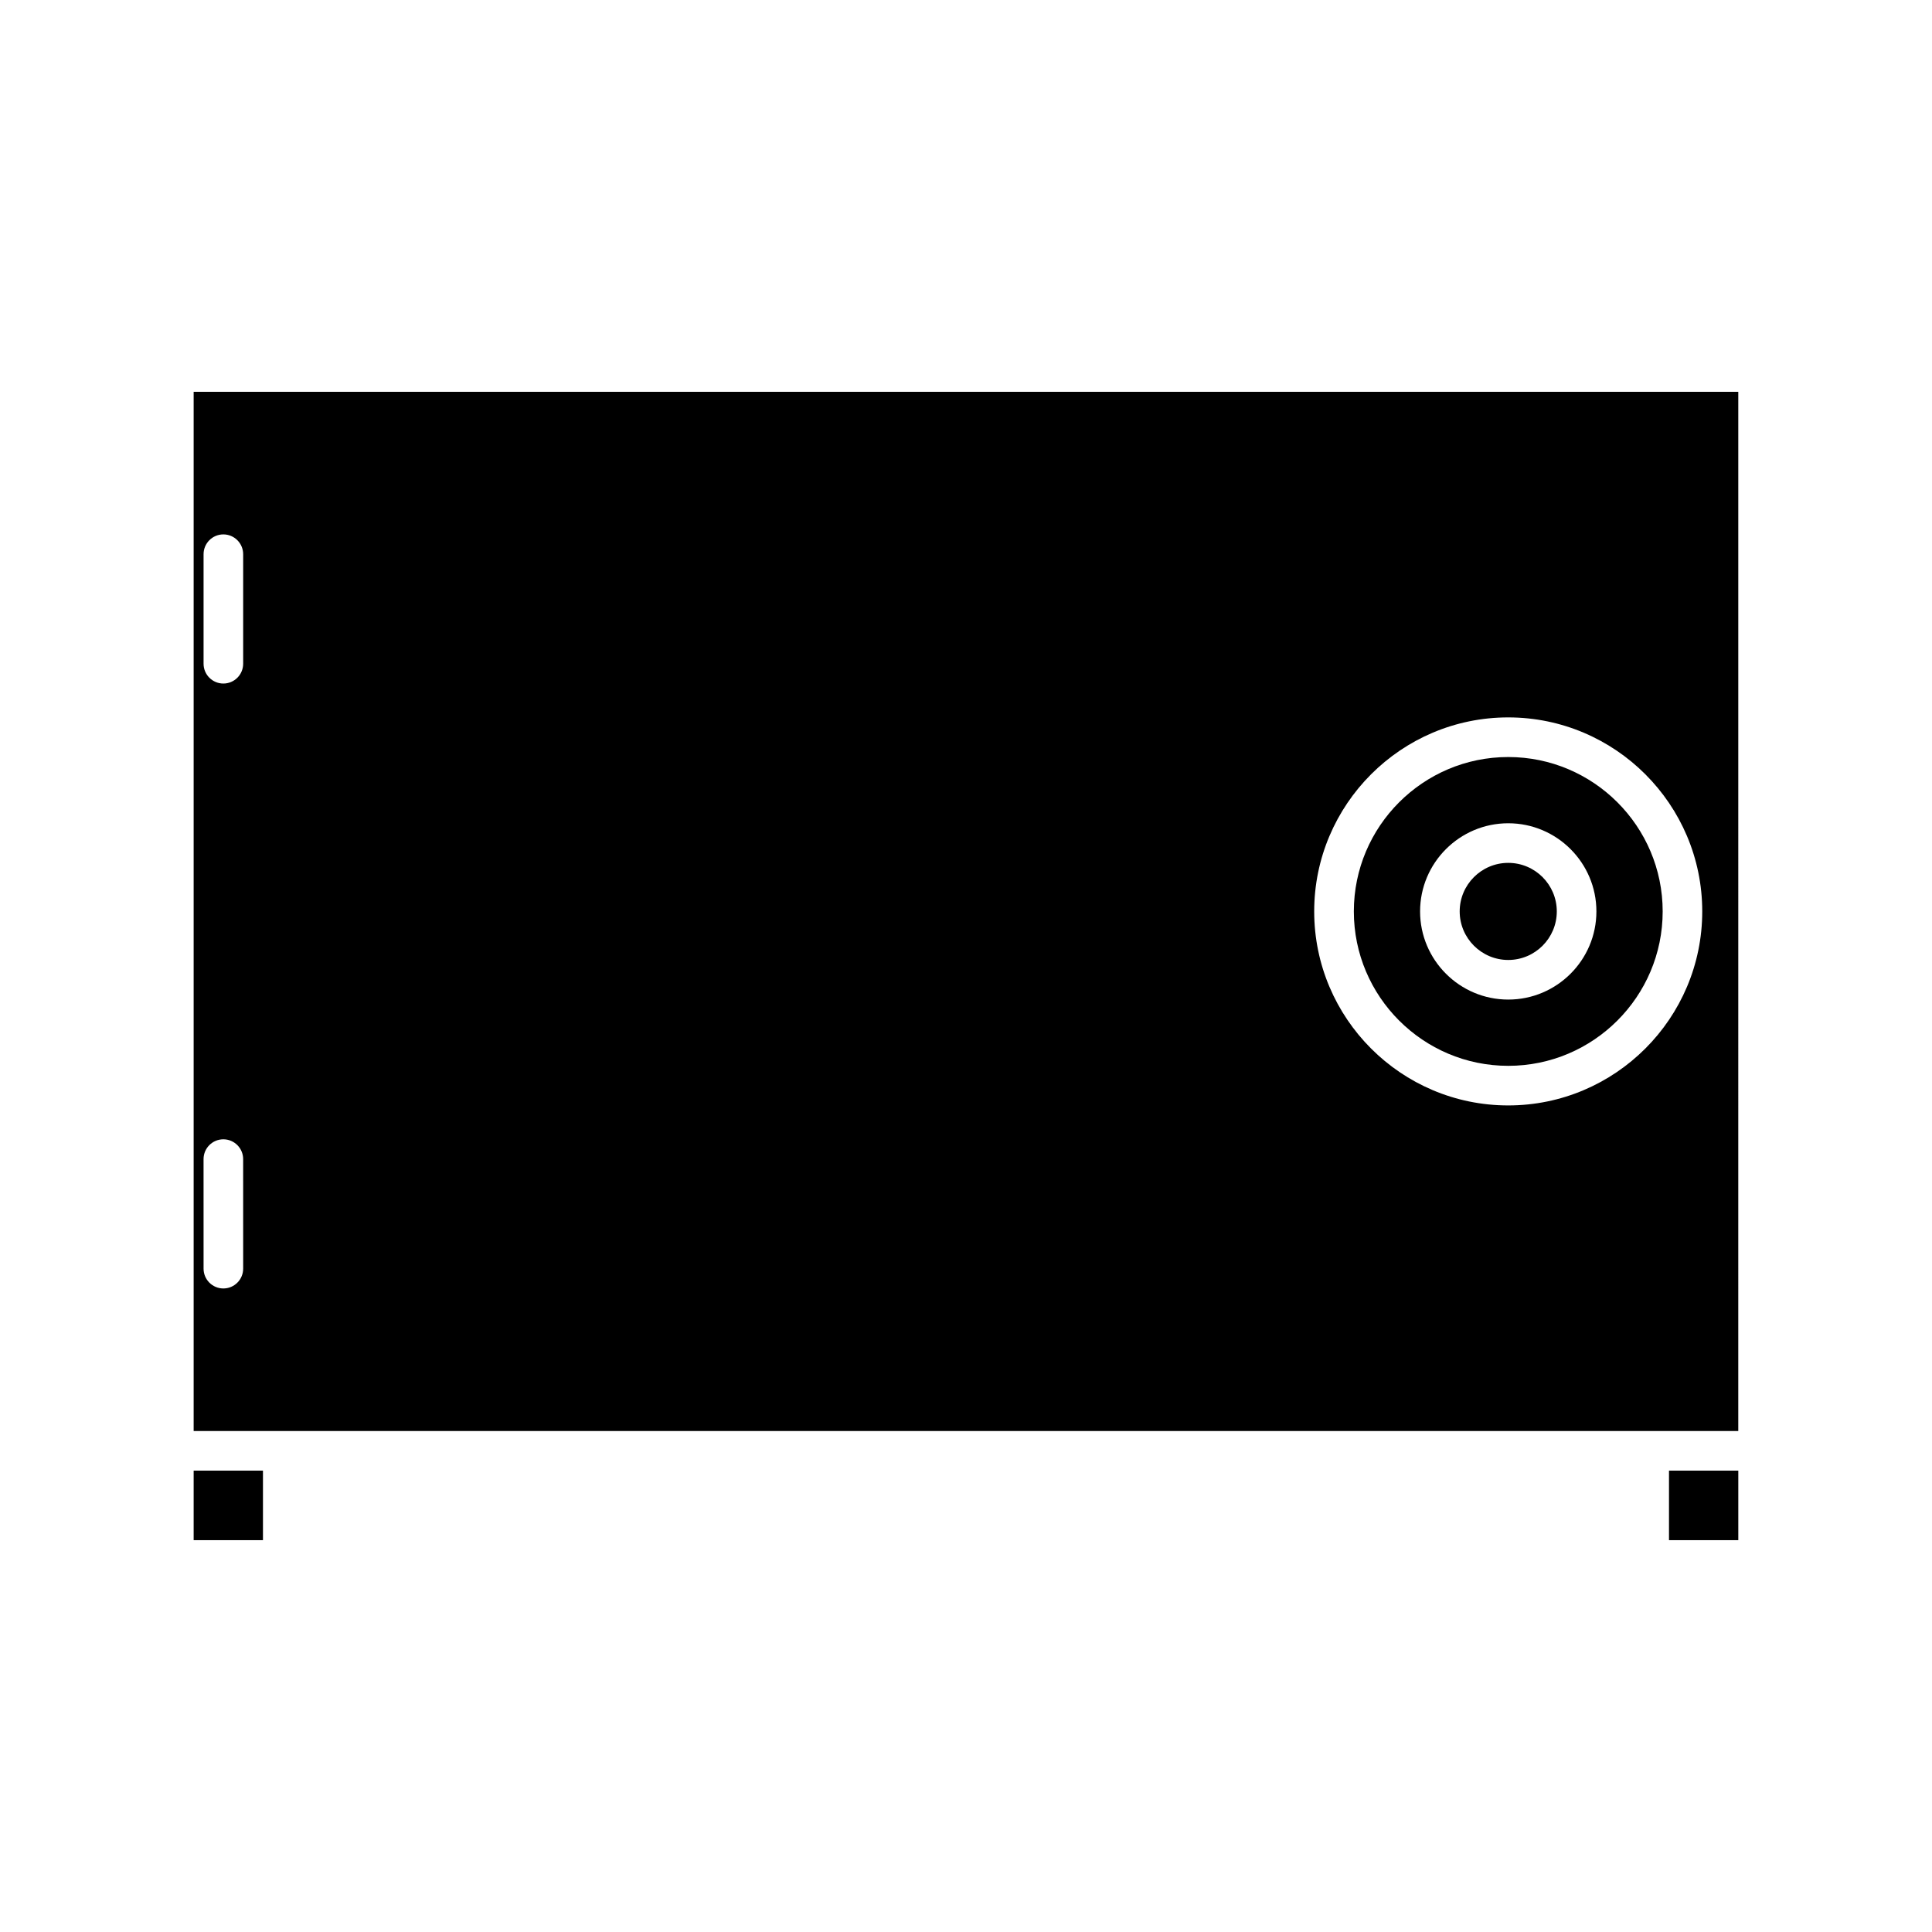
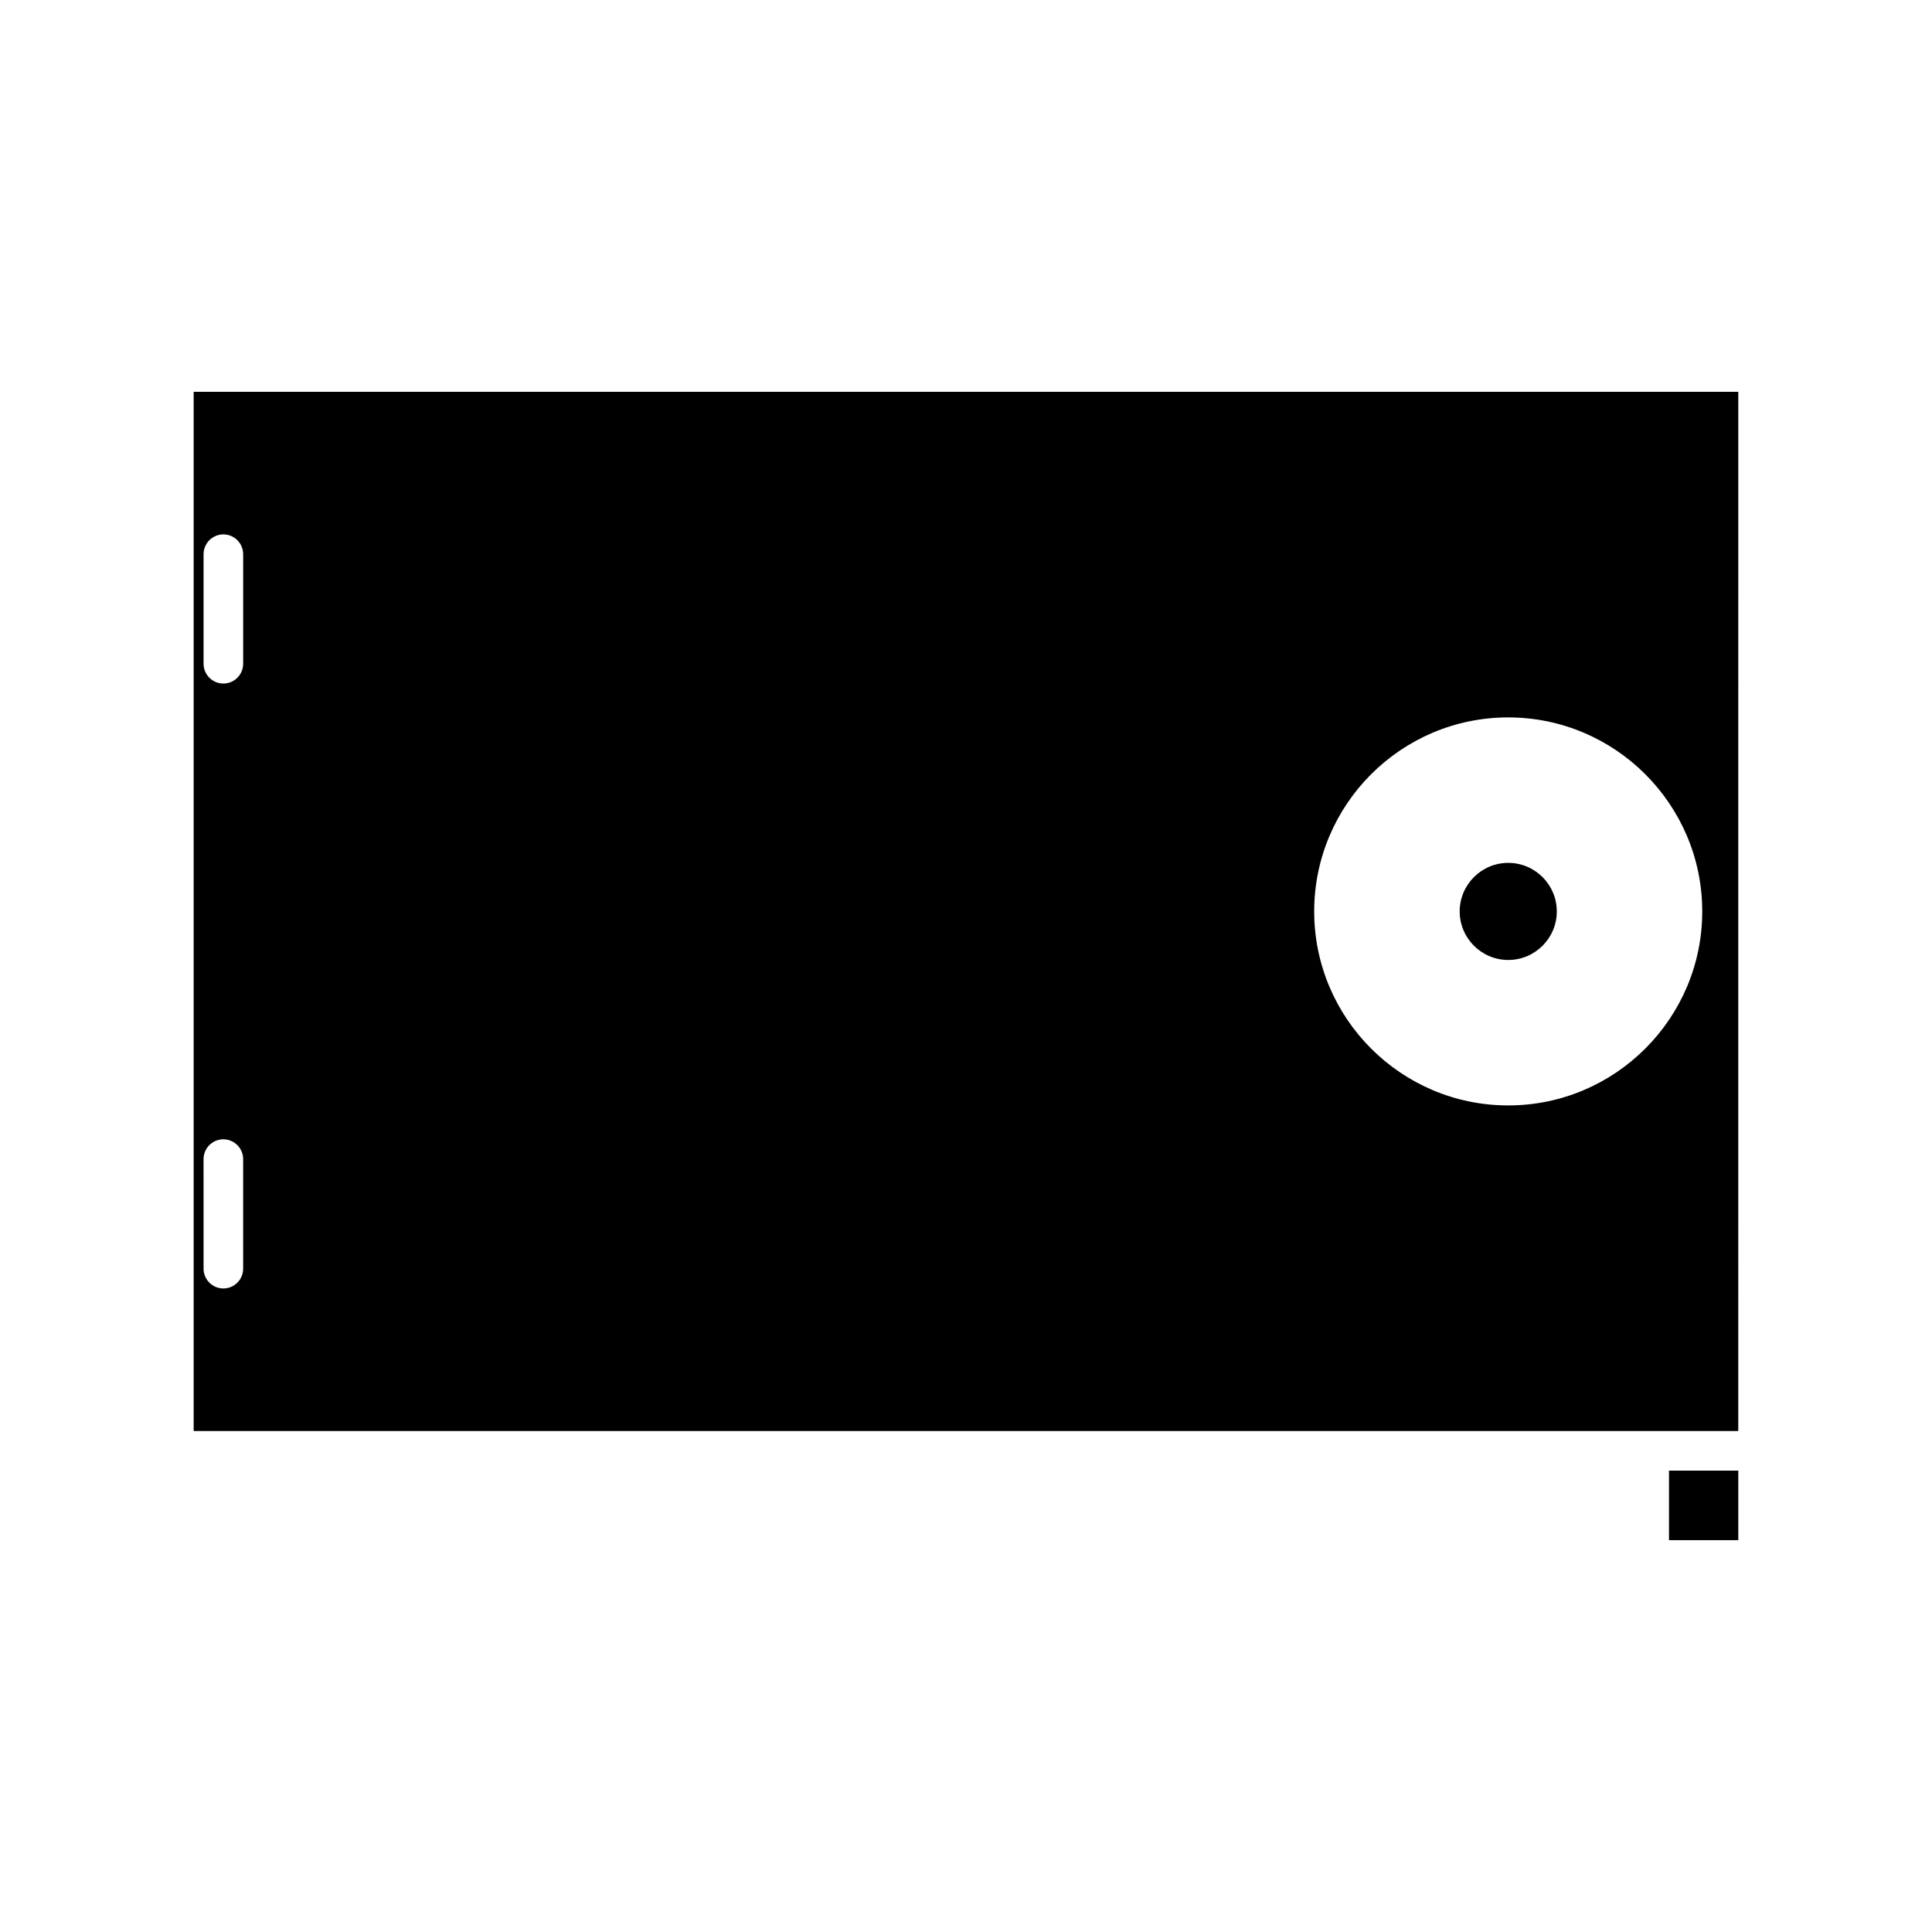
<svg xmlns="http://www.w3.org/2000/svg" fill="#000000" width="800px" height="800px" version="1.1" viewBox="144 144 512 512">
  <g>
    <path d="m543.7 372.67c-7.102 0-12.867 5.773-12.867 12.867 0 7.09 5.777 12.863 12.867 12.863 7.102 0 12.867-5.766 12.867-12.863 0-7.094-5.769-12.867-12.867-12.867z" />
-     <path d="m195.32 533.73h18.367v18.43h-18.367z" />
-     <path d="m543.7 344.62c-22.562 0-40.918 18.352-40.918 40.918 0 22.562 18.359 40.918 40.918 40.918 22.566 0 40.926-18.359 40.926-40.918 0-22.566-18.359-40.918-40.926-40.918zm0 64.277c-12.883 0-23.363-10.48-23.363-23.359 0-12.883 10.48-23.363 23.363-23.363 12.883 0 23.363 10.48 23.363 23.363 0 12.879-10.48 23.359-23.363 23.359z" />
    <path d="m586.3 533.73h18.367v18.43h-18.367z" />
    <path d="m195.32 247.84v275.4h409.34l0.004-275.4zm13.121 232.37c0 2.898-2.356 5.246-5.246 5.246s-5.246-2.352-5.246-5.246l-0.004-29.035c0-2.898 2.356-5.246 5.246-5.246 2.891 0 5.246 2.352 5.246 5.246zm0-160.31c0 2.898-2.356 5.246-5.246 5.246s-5.246-2.352-5.246-5.246v-29.031c0-2.898 2.356-5.246 5.246-5.246s5.246 2.352 5.246 5.246zm335.25 117.05c-28.355 0-51.414-23.066-51.414-51.414 0-28.352 23.07-51.414 51.414-51.414 28.352 0 51.422 23.066 51.422 51.414 0 28.344-23.07 51.414-51.422 51.414z" />
  </g>
</svg>